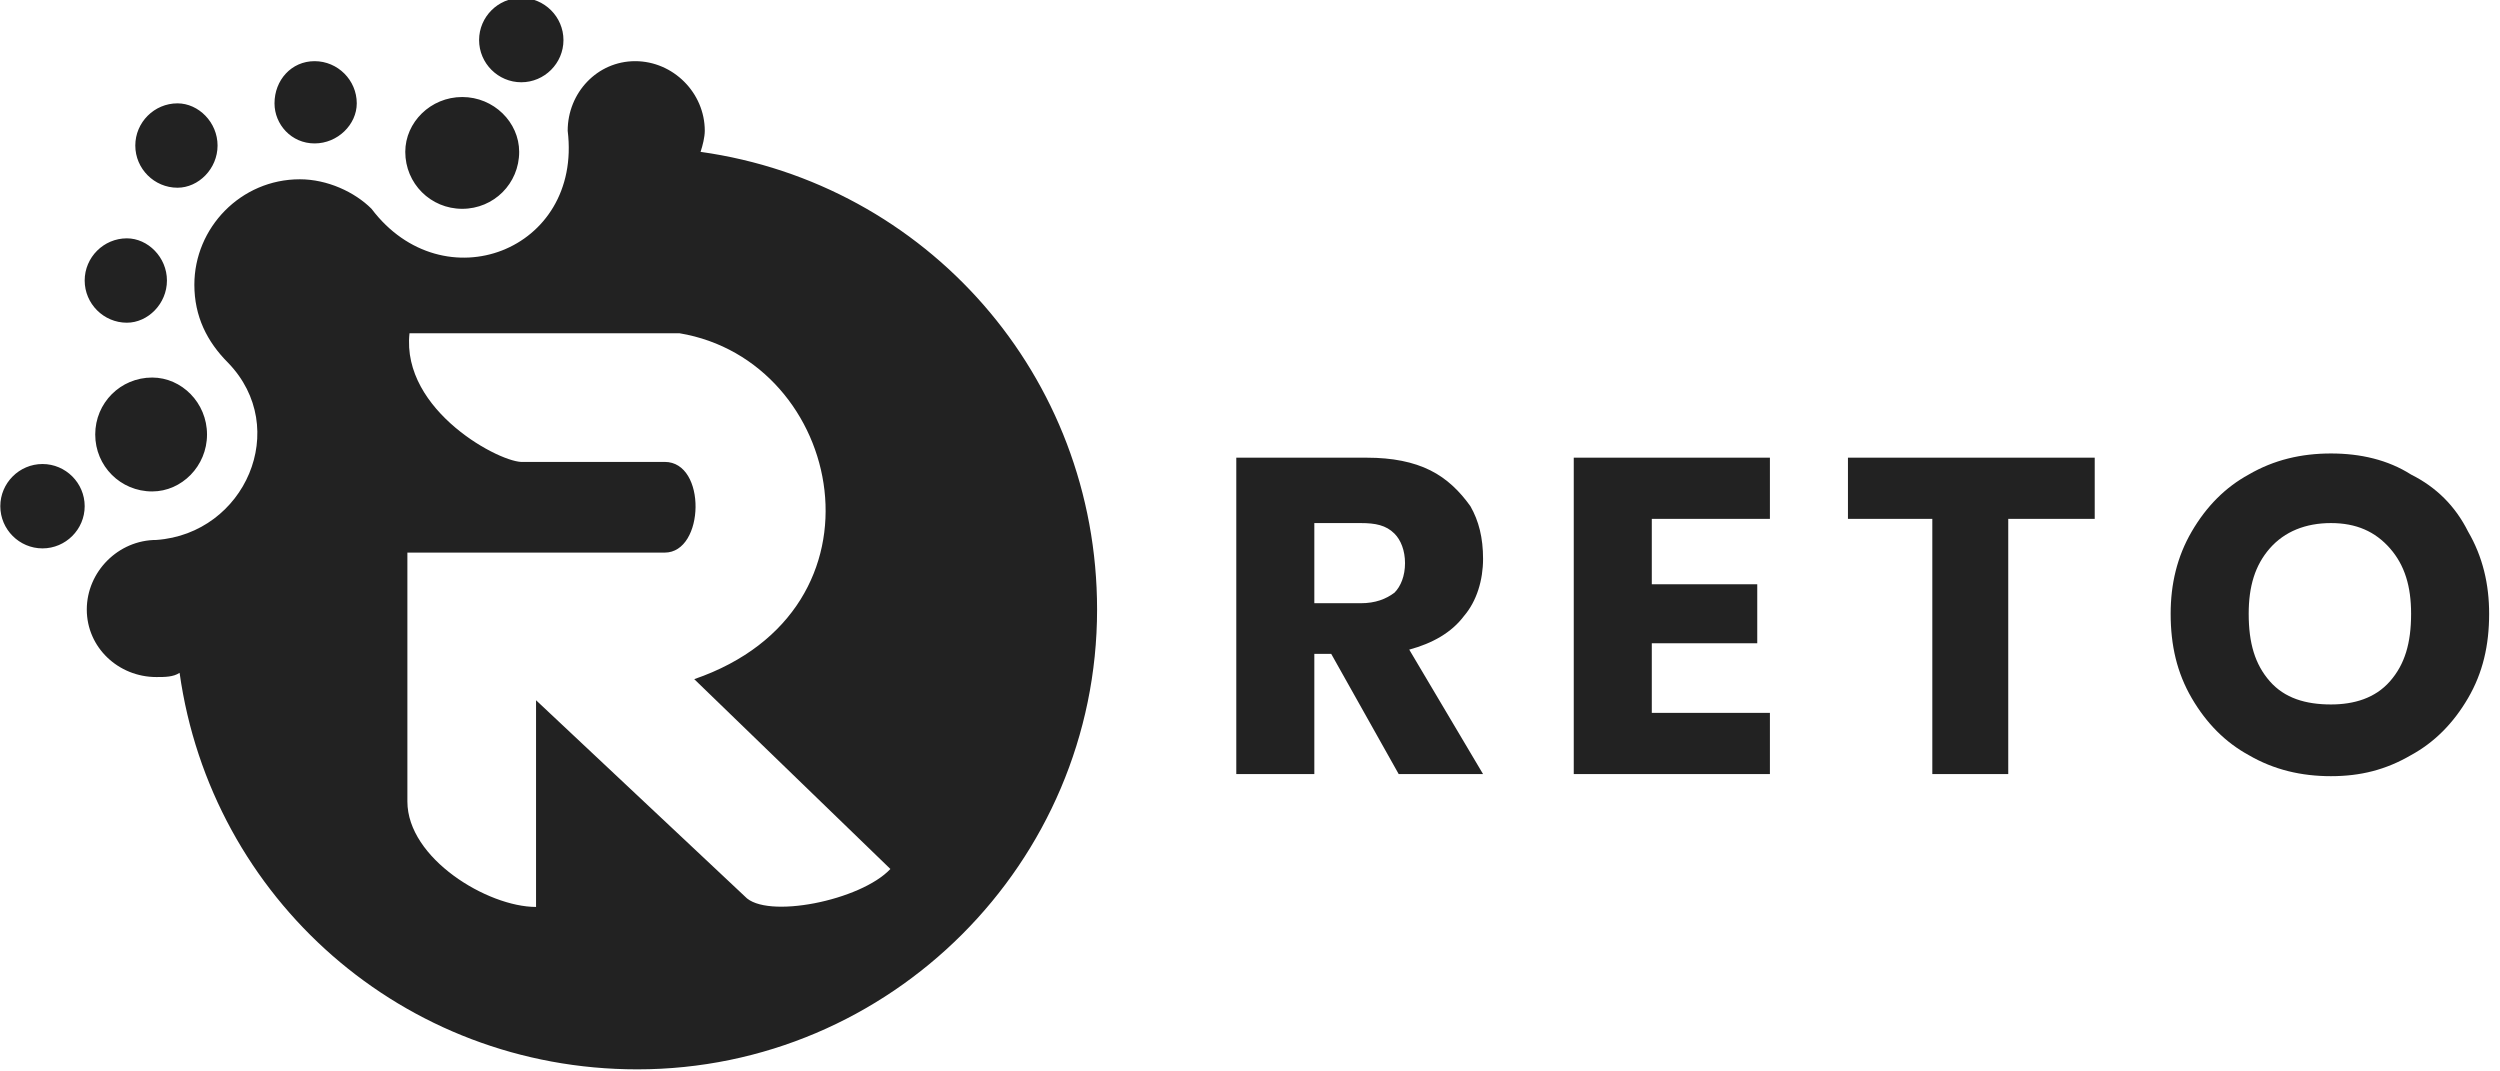
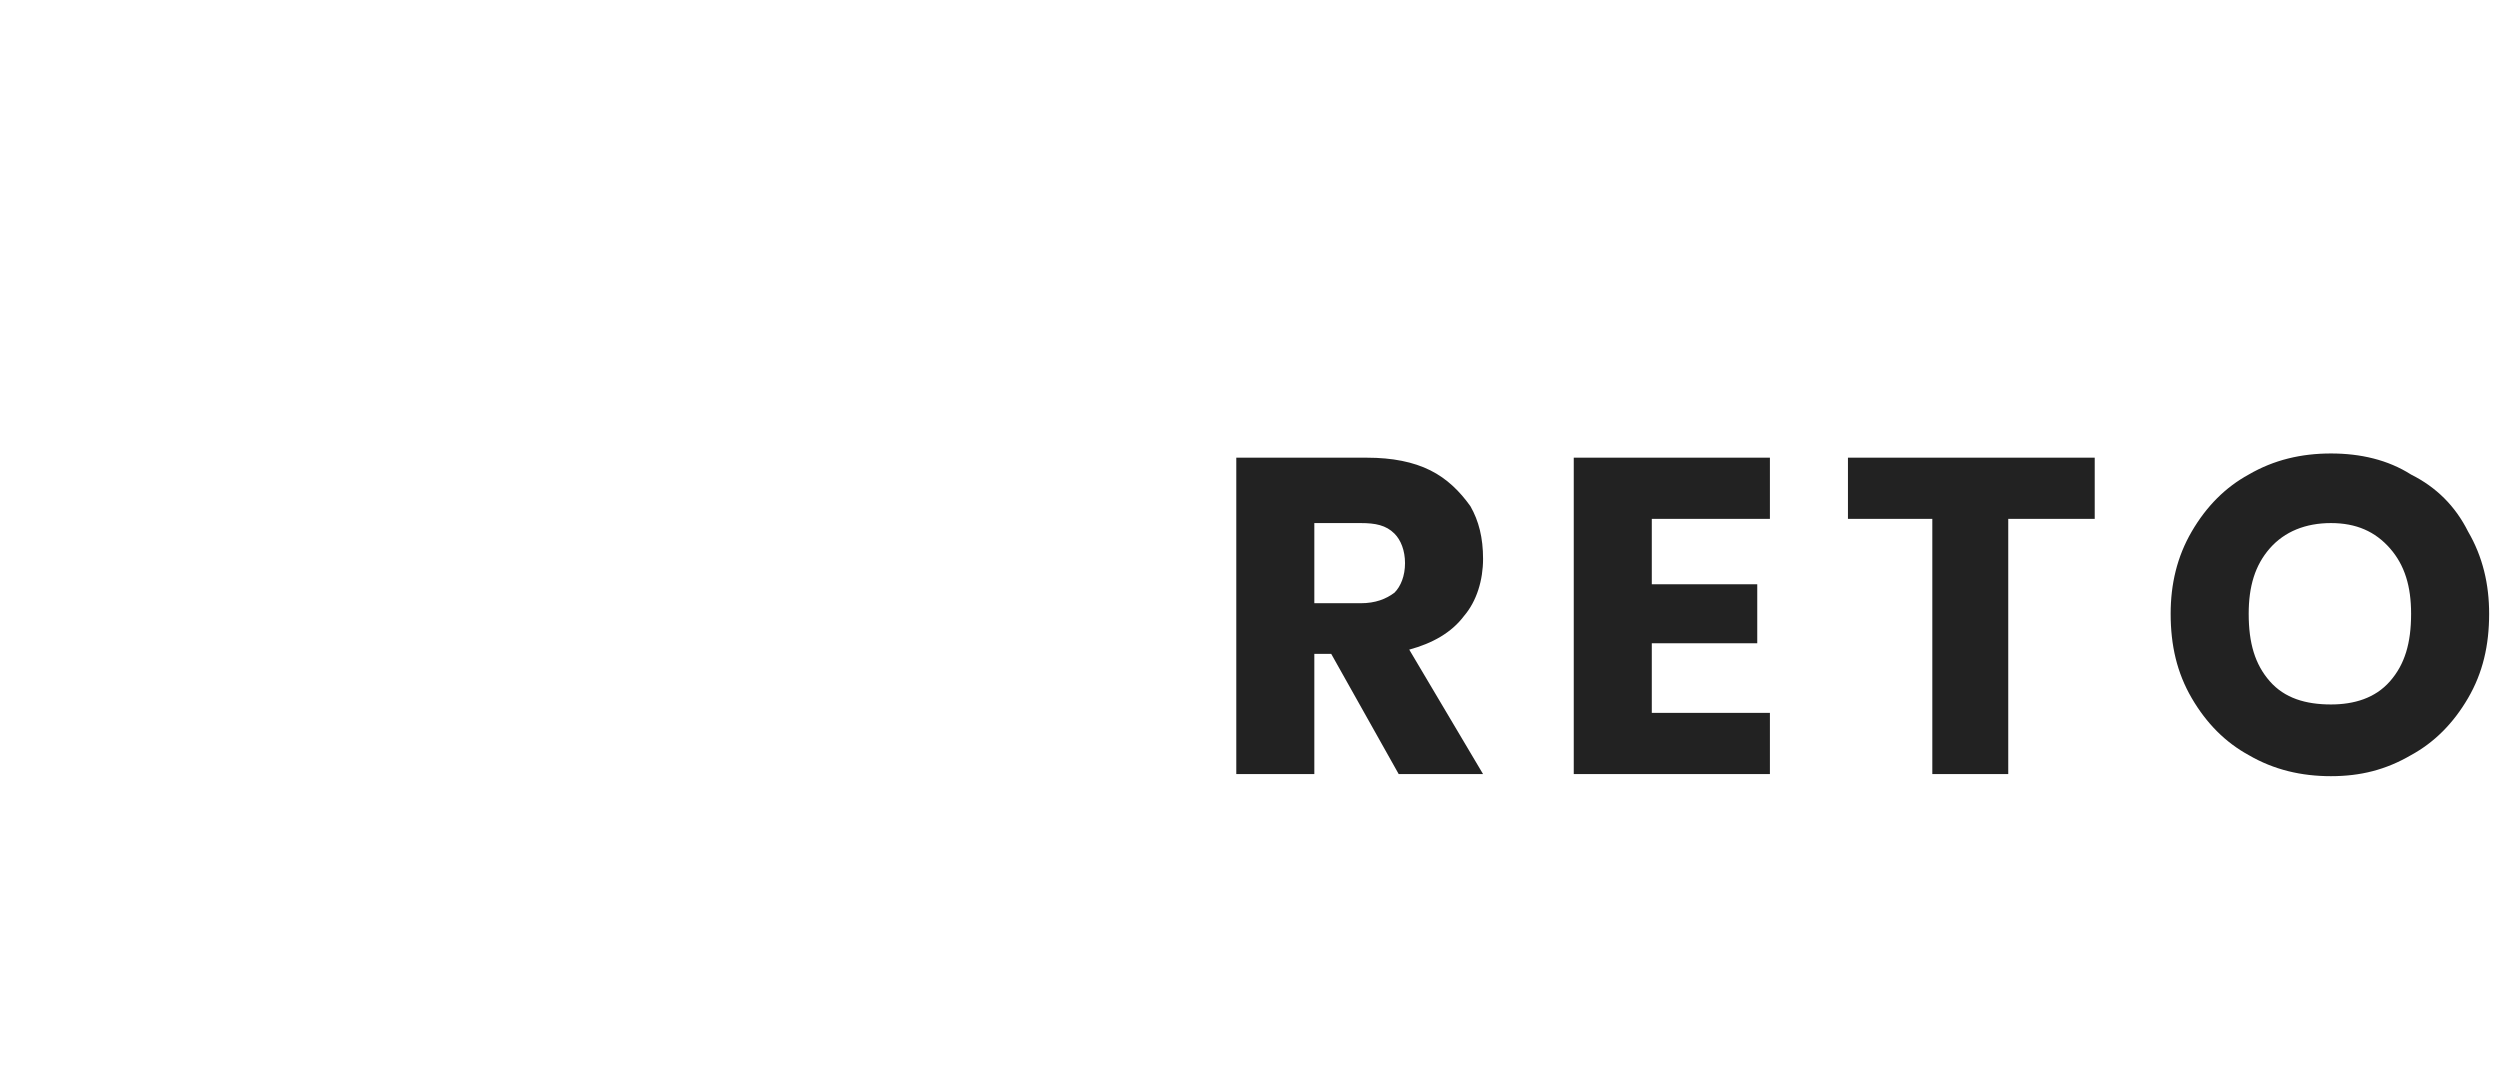
<svg xmlns="http://www.w3.org/2000/svg" xml:space="preserve" width="11.853mm" height="5.08mm" version="1.1" style="shape-rendering:geometricPrecision; text-rendering:geometricPrecision; image-rendering:optimizeQuality; fill-rule:evenodd; clip-rule:evenodd" viewBox="0 0 1185 508">
  <defs>
    <style type="text/css">
   
    .fil1 {fill:#222222}
    .fil0 {fill:#222222;fill-rule:nonzero}
   
  </style>
  </defs>
  <g id="Logo_x0020_black">
    <path class="fil0" d="M663 367l-32 -57 -8 0 0 57 -37 0 0 -150 62 0c12,0 22,2 30,6 8,4 14,10 19,17 4,7 6,15 6,25 0,10 -3,20 -9,27 -6,8 -15,13 -26,16l35 59 -40 0zm-40 -81l22 0c7,0 12,-2 16,-5 3,-3 5,-8 5,-14 0,-6 -2,-11 -5,-14 -4,-4 -9,-5 -16,-5l-22 0 0 38zm160 -40l0 31 50 0 0 28 -50 0 0 33 56 0 0 29 -93 0 0 -150 93 0 0 29 -56 0zm210 -29l0 29 -41 0 0 121 -36 0 0 -121 -40 0 0 -29 117 0zm112 -2c14,0 27,3 38,10 12,6 21,15 27,27 7,12 10,25 10,39 0,15 -3,28 -10,40 -7,12 -16,21 -27,27 -12,7 -24,10 -38,10 -14,0 -27,-3 -39,-10 -11,-6 -20,-15 -27,-27 -7,-12 -10,-25 -10,-40 0,-14 3,-27 10,-39 7,-12 16,-21 27,-27 12,-7 25,-10 39,-10zm0 33c-12,0 -22,4 -29,12 -7,8 -10,18 -10,31 0,14 3,24 10,32 7,8 17,11 29,11 11,0 21,-3 28,-11 7,-8 10,-18 10,-32 0,-13 -3,-23 -10,-31 -7,-8 -16,-12 -28,-12z" />
-     <path class="fil1" d="M142 85c13,0 26,6 34,14 34,45 100,20 93,-37 0,-18 14,-33 32,-33 18,0 33,15 33,33 0,3 -1,7 -2,10 107,15 188,106 188,217 0,120 -98,218 -218,218 -111,0 -202,-81 -217,-188 -3,2 -7,2 -11,2 -18,0 -33,-14 -33,-32 0,-18 15,-33 33,-33 42,-3 64,-53 34,-84 -10,-10 -16,-22 -16,-37 0,-27 22,-50 50,-50zm52 73l128 0c78,13 103,131 7,164 31,30 62,60 93,90 -14,15 -59,24 -69,13l-99 -93c0,33 0,65 0,98 -23,0 -61,-23 -61,-50l0 -118c41,0 82,0 122,0 19,0 20,-43 0,-43l-67 0c-10,1 -58,-24 -54,-61zm-122 21c14,0 26,12 26,27 0,15 -12,27 -26,27 -15,0 -27,-12 -27,-27 0,-15 12,-27 27,-27zm147 -133c15,0 27,12 27,26 0,15 -12,27 -27,27 -15,0 -27,-12 -27,-27 0,-14 12,-26 27,-26zm-199 174c11,0 20,9 20,20 0,11 -9,20 -20,20 -11,0 -20,-9 -20,-20 0,-11 9,-20 20,-20zm40 -107c10,0 19,9 19,20 0,11 -9,20 -19,20 -11,0 -20,-9 -20,-20 0,-11 9,-20 20,-20zm89 -84c11,0 20,9 20,20 0,10 -9,19 -20,19 -11,0 -19,-9 -19,-19 0,-11 8,-20 19,-20zm98 -30c11,0 20,9 20,20 0,11 -9,20 -20,20 -11,0 -20,-9 -20,-20 0,-11 9,-20 20,-20zm-163 50c10,0 19,9 19,20 0,11 -9,20 -19,20 -11,0 -20,-9 -20,-20 0,-11 9,-20 20,-20z" />
  </g>
</svg>